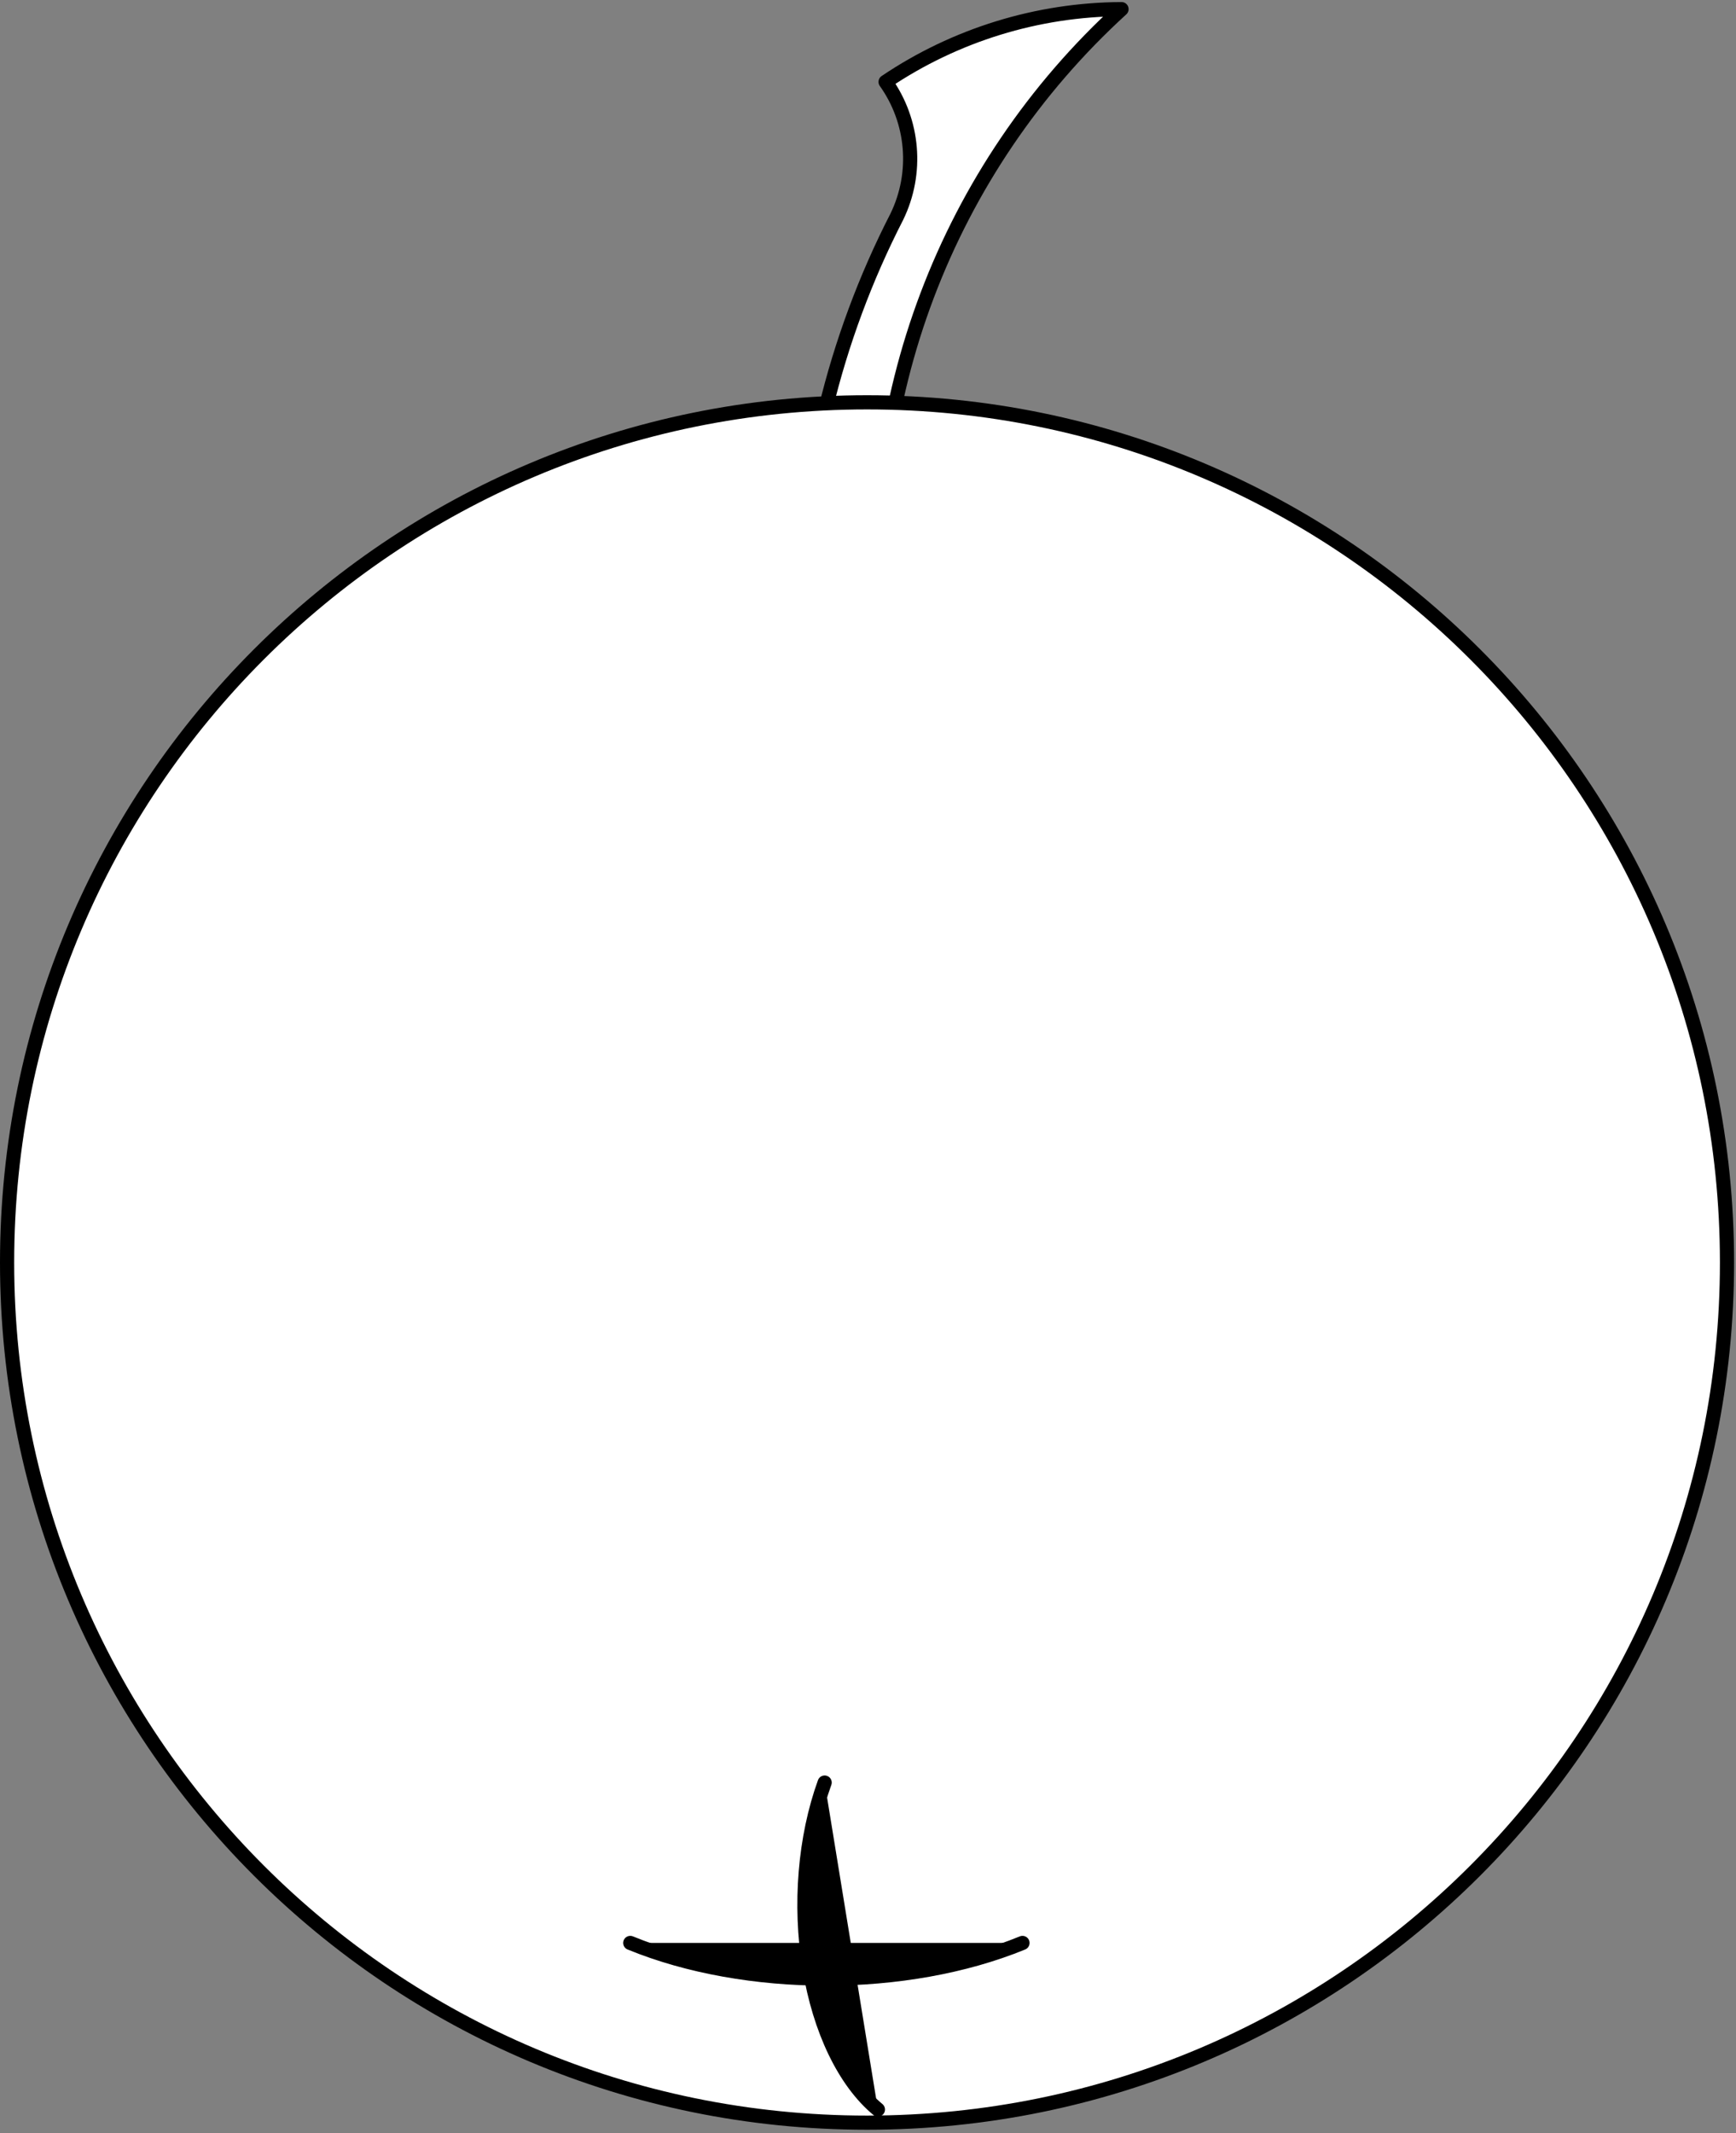
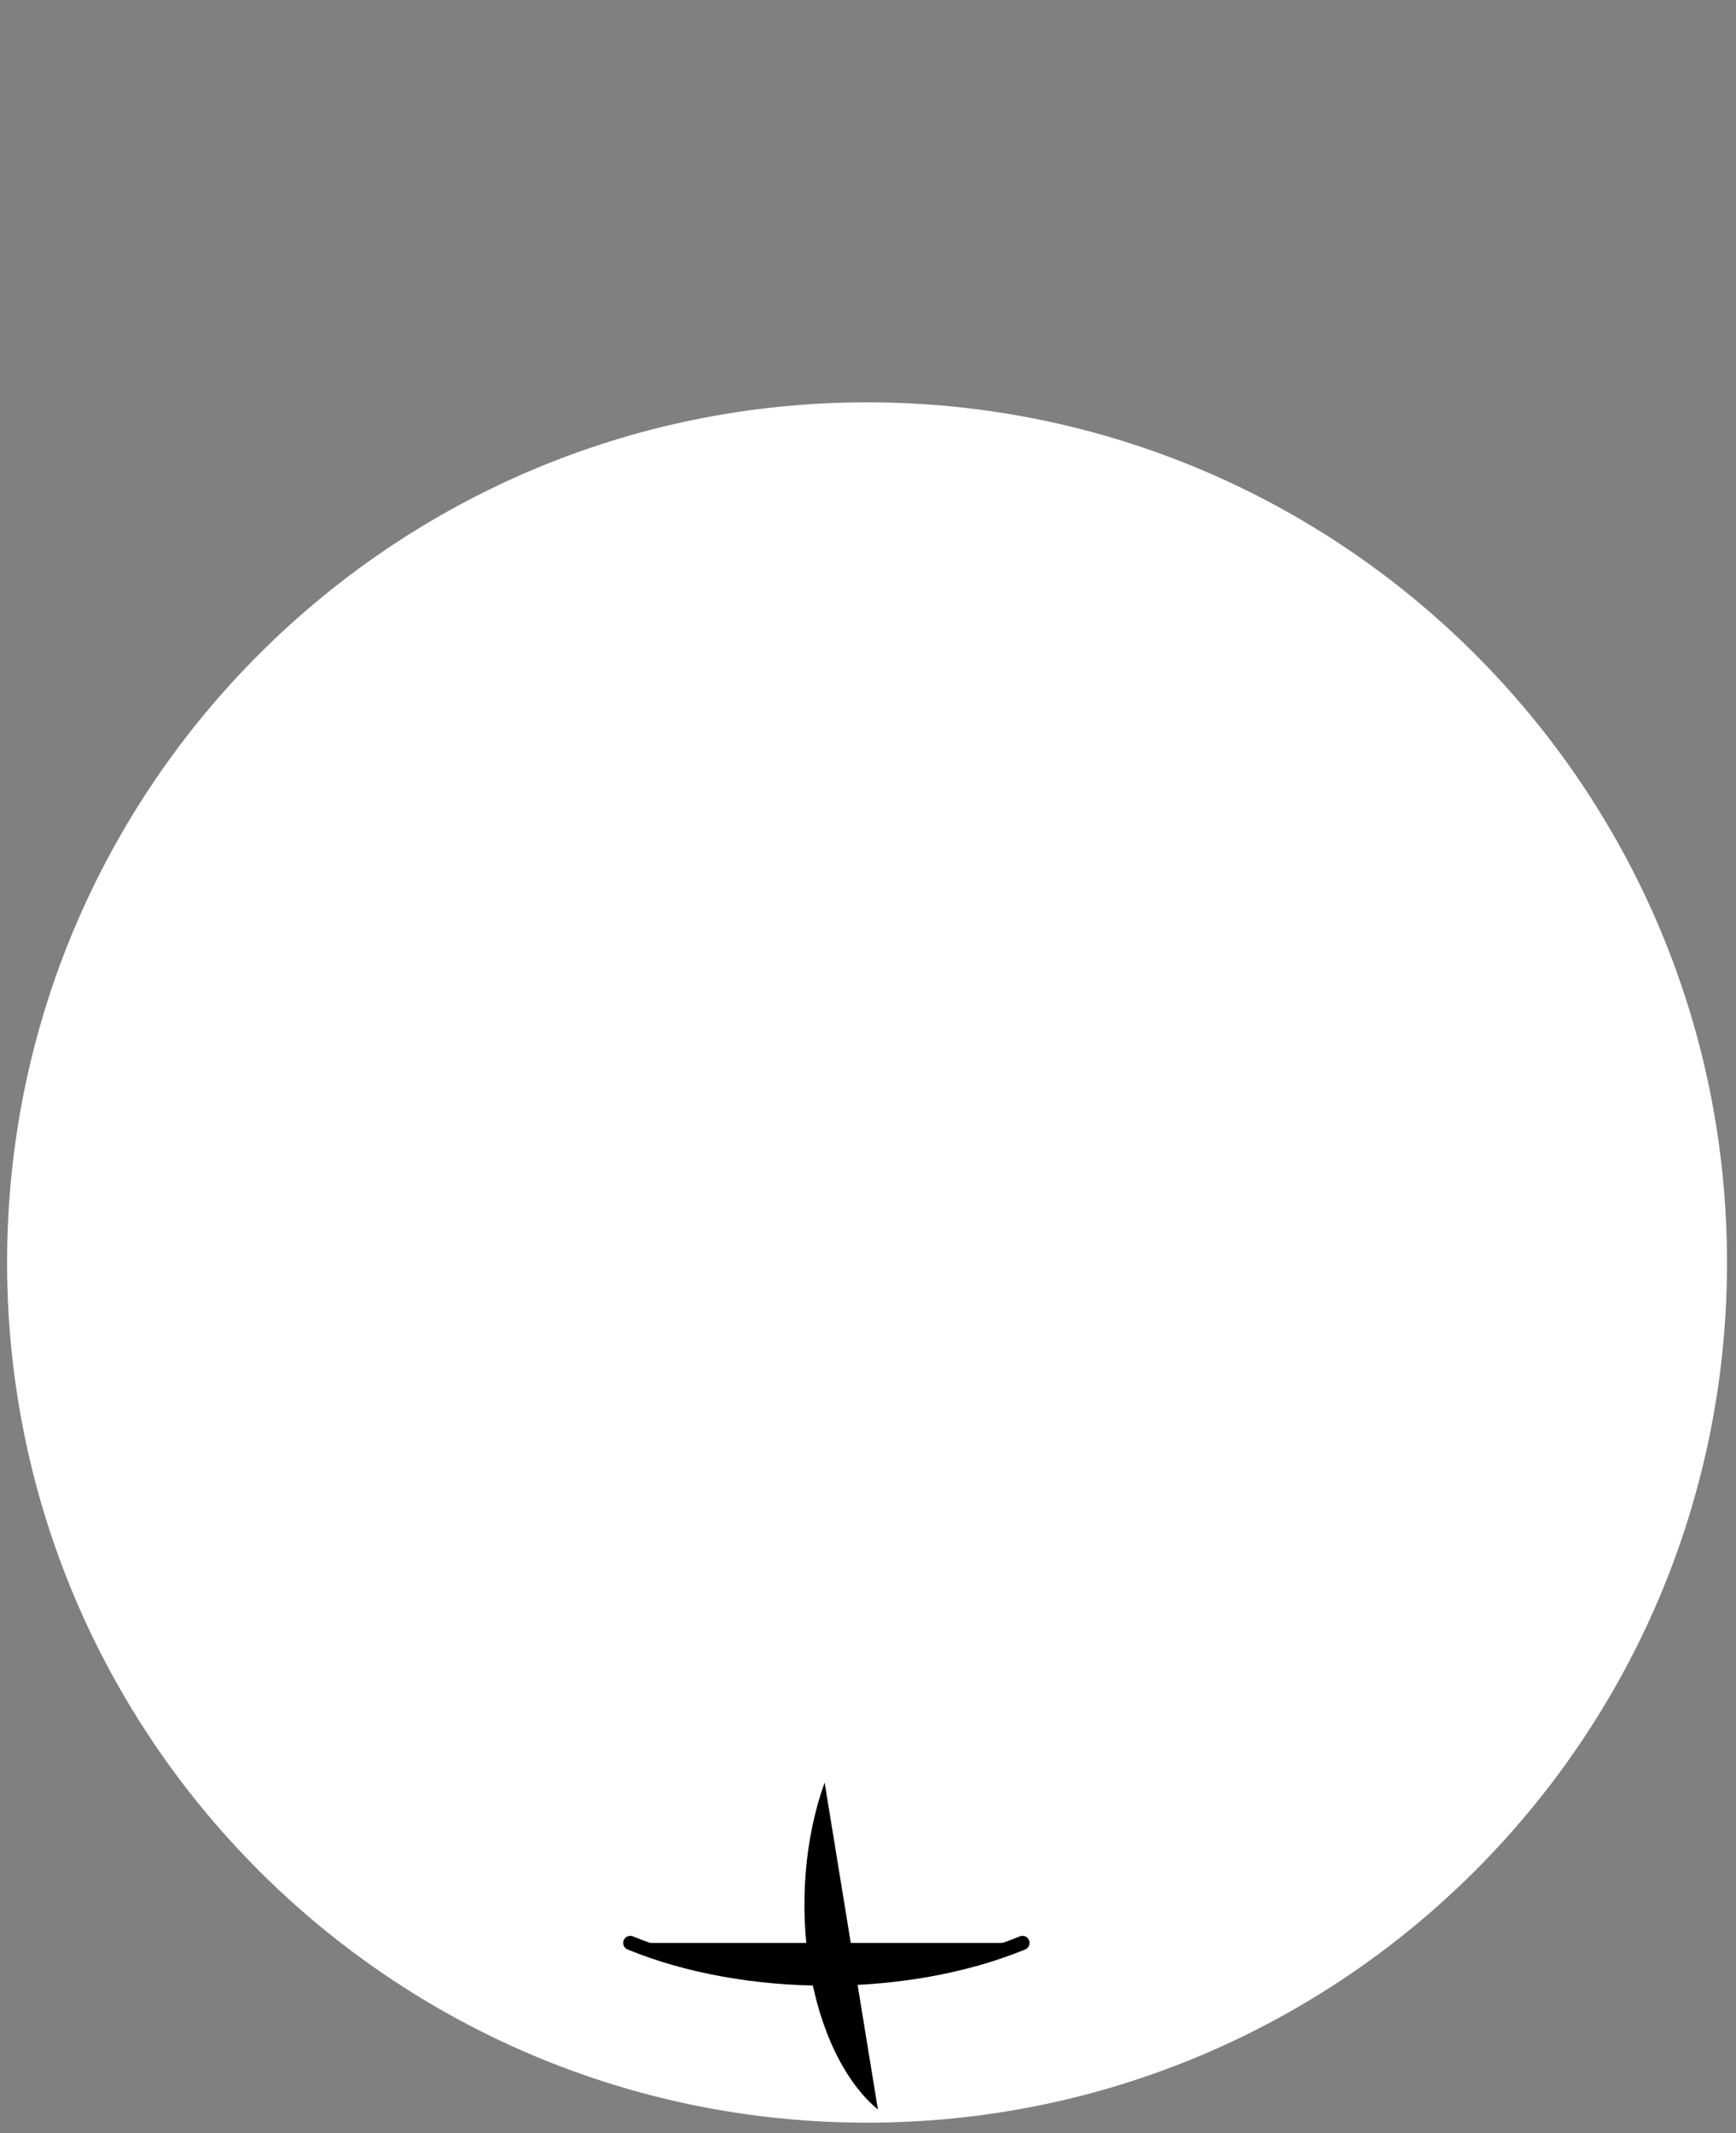
<svg xmlns="http://www.w3.org/2000/svg" version="1.1" viewBox="62 65 245 301" width="245" height="301">
  <rect x="62" y="65" width="245" height="301" fill="#808080" stroke="none" />
  <defs>
    <clipPath id="artboard_clip_path">
      <path d="M 62 65 L 307 65 L 307 366 L 62 366 Z" />
    </clipPath>
  </defs>
  <g id="Apple_(2)" fill="none" stroke-opacity="1" stroke-dasharray="none" stroke="none" fill-opacity="1">
    <title>Apple (2)</title>
    <g id="Apple_(2)_Layer_2" clip-path="url(#artboard_clip_path)">
      <title>Layer 2</title>
      <g id="Group_66">
        <g id="Graphic_72">
-           <path d="M 186.664 155.085 C 183.073 121.82 195.559 88.836 220.279 66.289 C 208.411 66.35 196.827 69.922 186.984 76.554 C 190.953 82.125 191.562 89.418 188.572 95.569 C 179.694 112.868 175.068 132.034 175.078 151.478 C 174.083 153.637 174.429 156.176 175.964 157.99 C 177.499 159.804 179.945 160.566 182.238 159.943 C 184.532 159.32 186.257 157.426 186.664 155.085 Z" fill="#FFFFFF" />
-           <path d="M 186.664 155.085 C 183.073 121.82 195.559 88.836 220.279 66.289 C 208.411 66.35 196.827 69.922 186.984 76.554 C 190.953 82.125 191.562 89.418 188.572 95.569 C 179.694 112.868 175.068 132.034 175.078 151.478 C 174.083 153.637 174.429 156.176 175.964 157.99 C 177.499 159.804 179.945 160.566 182.238 159.943 C 184.532 159.32 186.257 157.426 186.664 155.085 Z" stroke="black" stroke-linecap="round" stroke-linejoin="round" stroke-width="2" />
-         </g>
+           </g>
        <g id="Graphic_71">
          <path d="M 63 243.134 C 63 176.106 117.337 121.768 184.366 121.768 C 251.394 121.768 305.731 176.106 305.731 243.134 C 305.731 310.163 251.394 364.5 184.366 364.5 C 117.337 364.5 63 310.163 63 243.134 Z" fill="#FFFFFF" />
-           <path d="M 63 243.134 C 63 176.106 117.337 121.768 184.366 121.768 C 251.394 121.768 305.731 176.106 305.731 243.134 C 305.731 310.163 251.394 364.5 184.366 364.5 C 117.337 364.5 63 310.163 63 243.134 Z" stroke="black" stroke-linecap="round" stroke-linejoin="round" stroke-width="2" />
        </g>
        <g id="Group_69">
          <title>shape5-7</title>
          <g id="Graphic_70">
            <path d="M 150.949 339.141 C 167.321 345.85 189.93 345.85 206.302 339.141" fill="black" />
            <path d="M 150.949 339.141 C 167.321 345.85 189.93 345.85 206.302 339.141" stroke="black" stroke-linecap="round" stroke-linejoin="round" stroke-width="2" />
          </g>
        </g>
        <g id="Group_67">
          <title>shape6-10</title>
          <g id="Graphic_68">
            <path d="M 178.381 316.513 C 175.577 324.254 174.794 333.765 176.235 342.603 C 177.675 351.441 181.197 358.747 185.898 362.645" fill="black" />
-             <path d="M 178.381 316.513 C 175.577 324.254 174.794 333.765 176.235 342.603 C 177.675 351.441 181.197 358.747 185.898 362.645" stroke="black" stroke-linecap="round" stroke-linejoin="round" stroke-width="2" />
          </g>
        </g>
      </g>
    </g>
  </g>
</svg>